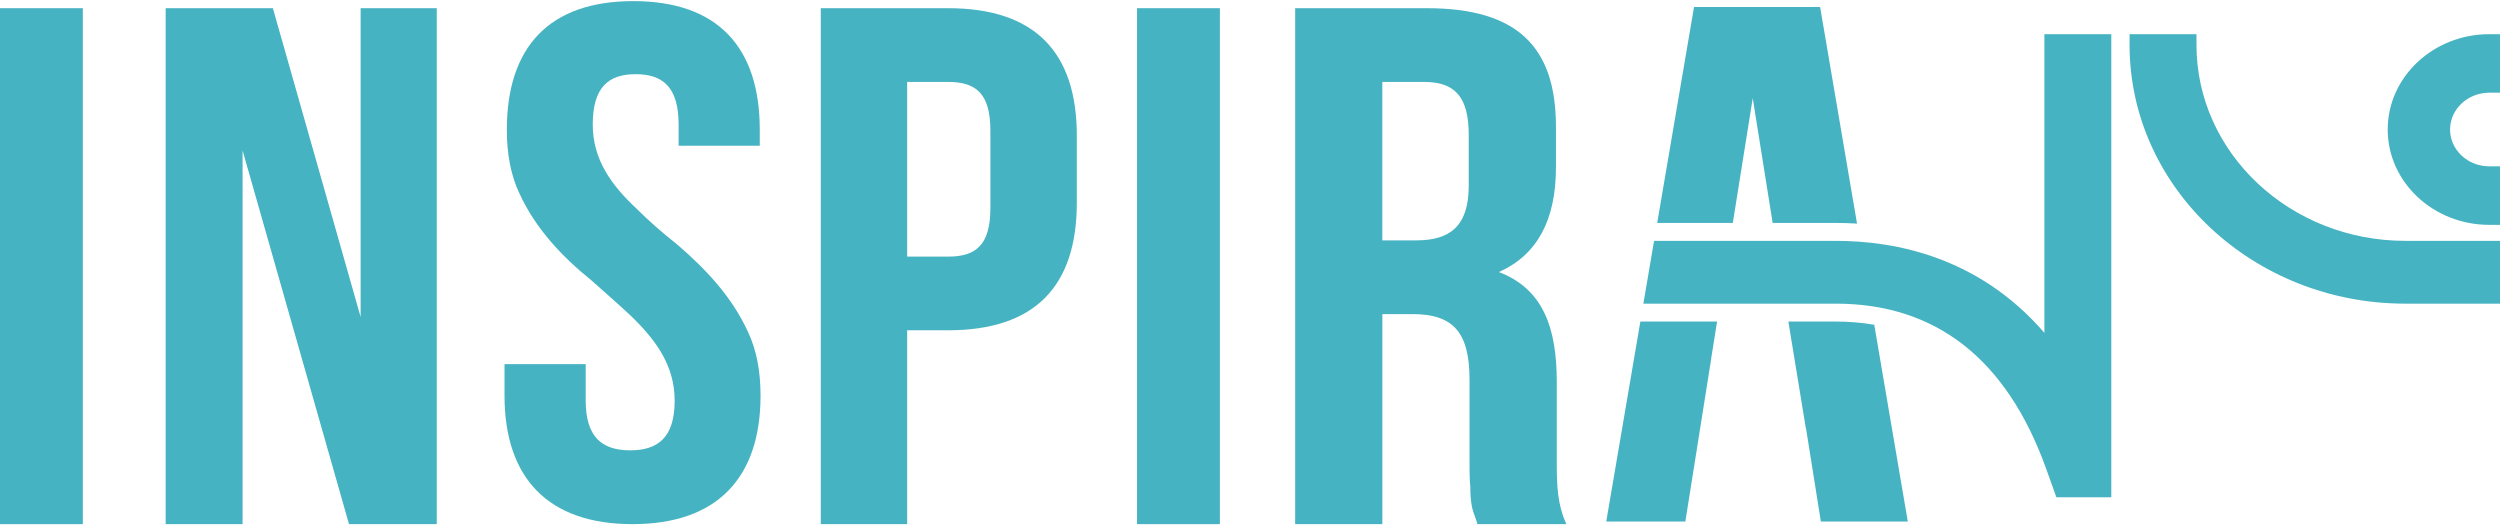
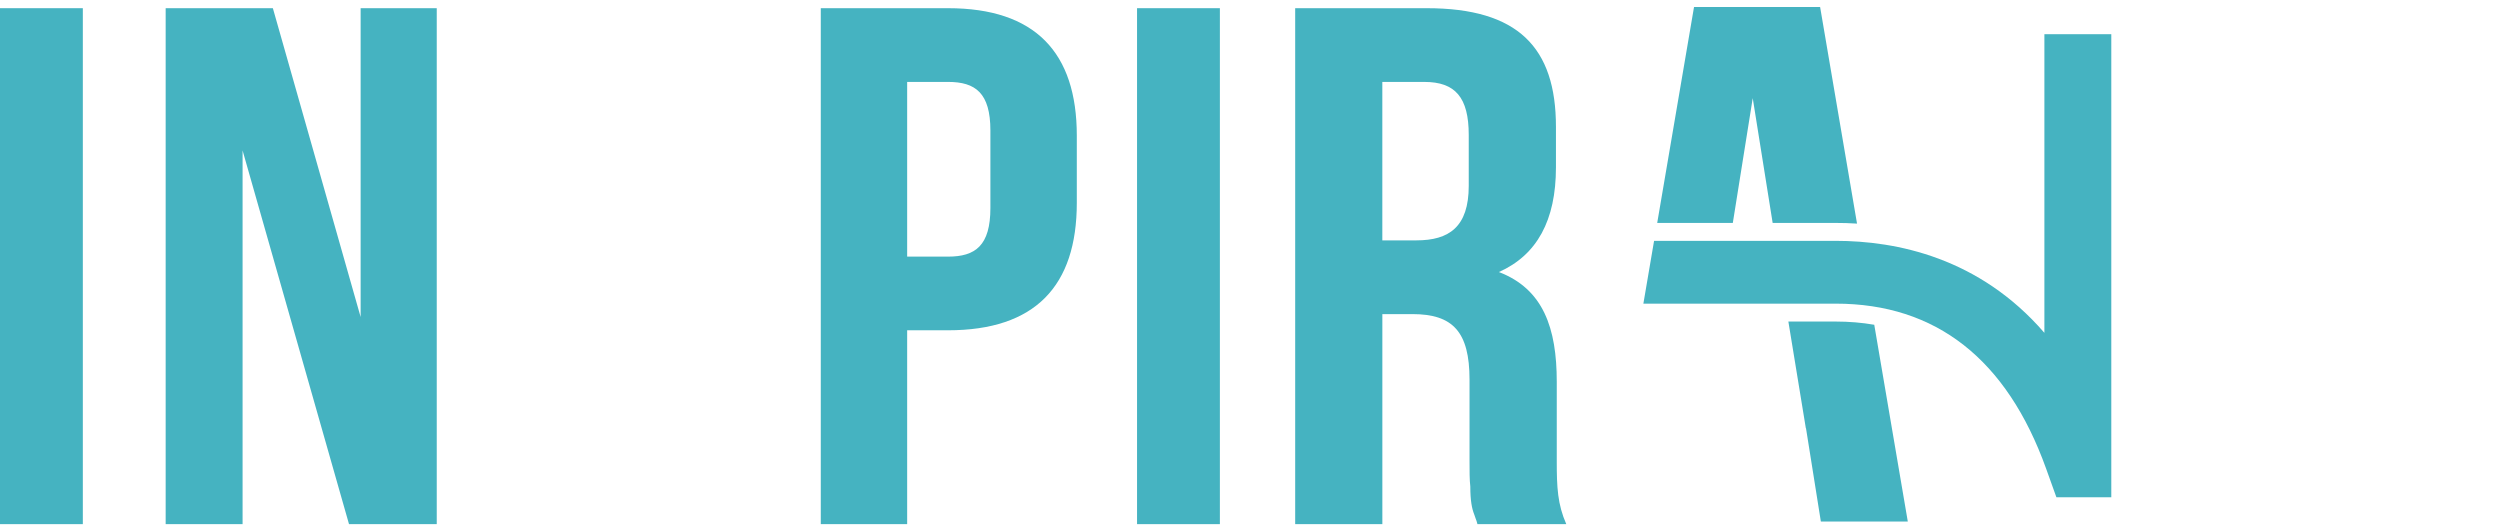
<svg xmlns="http://www.w3.org/2000/svg" width="332" height="70" viewBox="0 0 332 70" fill="none">
-   <path d="M84.107 0.149C95.302 0.149 100.897 6.261 100.897 17.223V19.357H90.121V16.543C90.121 11.594 88.049 9.851 84.418 9.851C80.792 9.851 78.716 11.598 78.716 16.543C78.716 21.2 81.202 24.594 84.521 27.7C86.178 29.351 87.942 30.902 89.911 32.453C93.644 35.655 97.168 39.341 99.343 44.094C100.483 46.52 101 49.331 101 52.532C101 63.494 95.195 69.606 84 69.606C72.805 69.606 67 63.494 67 52.532V48.359H77.781V53.208C77.781 58.157 80.062 59.804 83.688 59.804C87.315 59.804 89.596 58.153 89.596 53.208C89.596 48.551 87.11 45.157 83.791 41.955C82.169 40.438 80.446 38.917 78.624 37.309L78.503 37.202C74.667 34.096 71.144 30.411 68.965 25.658C67.825 23.231 67.308 20.421 67.308 17.219C67.316 6.261 72.911 0.149 84.107 0.149Z" fill="#45B3C1" />
  <path d="M11 1.088H0V69.606H11V1.088Z" fill="#45B3C1" />
  <path d="M32.215 69.606V19.98L46.348 69.606H58V1.088H47.892V42.099L36.236 1.088H22V69.606H32.215Z" fill="#45B3C1" />
  <path fill-rule="evenodd" clip-rule="evenodd" d="M143 18.022C143 6.961 137.473 1.088 125.895 1.088H109V69.606H120.471V43.862H125.895C137.473 43.862 143 37.989 143 26.928V18.022ZM120.471 34.08V10.878H125.895C129.544 10.878 131.525 12.346 131.525 17.34V27.618C131.525 32.611 129.544 34.08 125.895 34.08H120.471Z" fill="#45B3C1" />
  <path d="M151 1.088H162V69.606H151V1.088Z" fill="#45B3C1" />
  <path fill-rule="evenodd" clip-rule="evenodd" d="M195.958 68.84C196.048 69.074 196.143 69.322 196.203 69.602H208C206.842 66.96 206.738 64.706 206.738 61.282V50.711C206.738 43.565 204.947 38.378 199.052 36.127C204.105 33.877 206.63 29.275 206.63 22.229V16.845C206.63 6.275 201.577 1.088 189.471 1.088H172V69.606H183.577V41.713H187.576C192.941 41.713 195.153 44.064 195.153 50.424V61.188C195.153 62.556 195.153 63.733 195.257 64.613C195.257 66.472 195.466 67.549 195.782 68.331C195.827 68.498 195.891 68.664 195.958 68.838L195.958 68.84ZM183.573 31.921V10.88H189.154C193.258 10.88 195.049 12.933 195.049 17.926V24.677C195.049 30.158 192.416 31.921 188.101 31.921H183.573Z" fill="#45B3C1" />
-   <path d="M228.027 42.701H217.84L213.31 69.263H223.814L227.255 47.592H227.247L228.027 42.701Z" fill="#45B3C1" />
  <path d="M232.763 13.034L230.118 29.605H220.077L224.967 0.929H241.711L246.613 29.694C245.631 29.631 244.681 29.605 243.774 29.605H235.408L232.763 13.034Z" fill="#45B3C1" />
  <path d="M243.77 42.701H237.495L239.815 56.865H239.835L240.512 61.105V61.109L241.81 69.263H253.356L248.902 43.129C247.271 42.846 245.564 42.701 243.77 42.701Z" fill="#45B3C1" />
  <path d="M243.771 31.984C251.86 31.984 262.863 34.21 271.491 44.196H271.495V4.539H280.38V66.041H273.091L271.729 62.246C266.506 47.701 257.098 40.324 243.775 40.324H218.24L219.661 31.984H243.771Z" fill="#45B3C1" />
-   <path d="M291.692 4.539V5.966C291.692 20.311 304.125 31.984 319.413 31.984H332V40.324H319.413C299.227 40.324 282.807 24.912 282.807 5.966V4.539H291.692Z" fill="#45B3C1" />
-   <path d="M330.578 12.31H331.996V4.539H330.578C323.138 4.539 317.088 10.217 317.088 17.2C317.088 24.183 323.138 29.862 330.578 29.862H331.996V22.091H330.578C327.708 22.091 325.368 19.898 325.368 17.2C325.372 14.506 327.708 12.31 330.578 12.31Z" fill="#45B3C1" />
</svg>